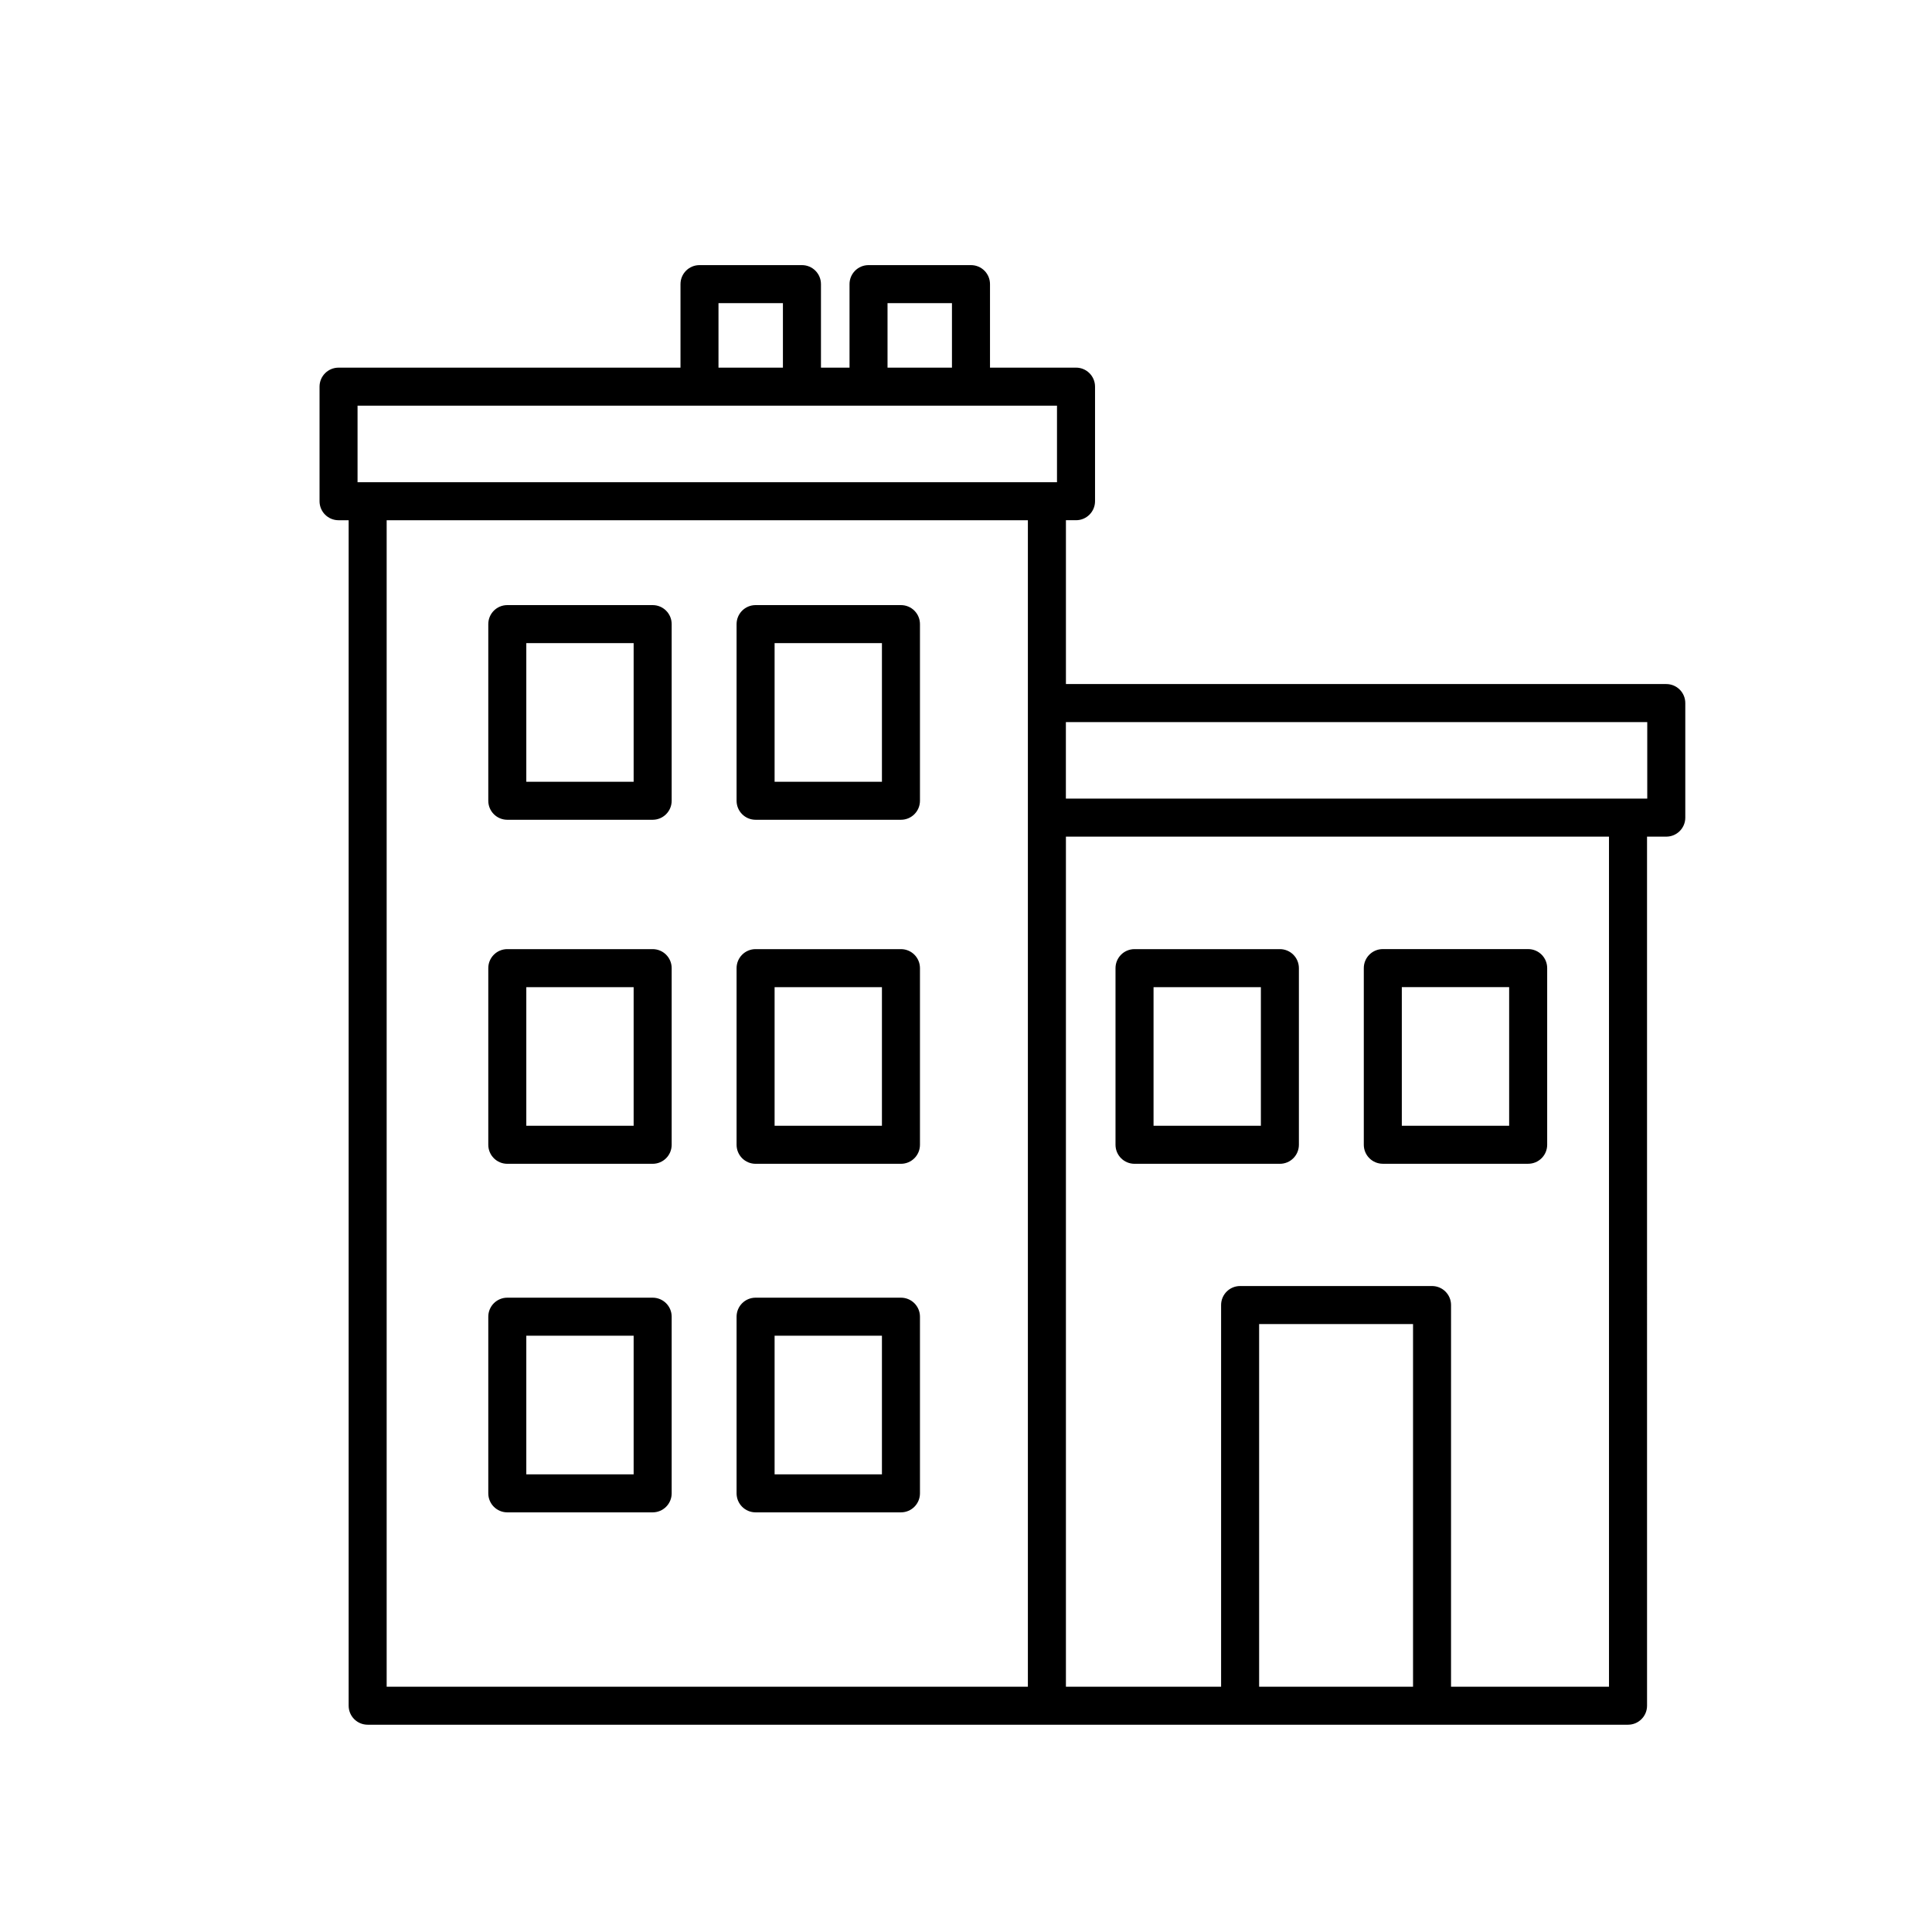
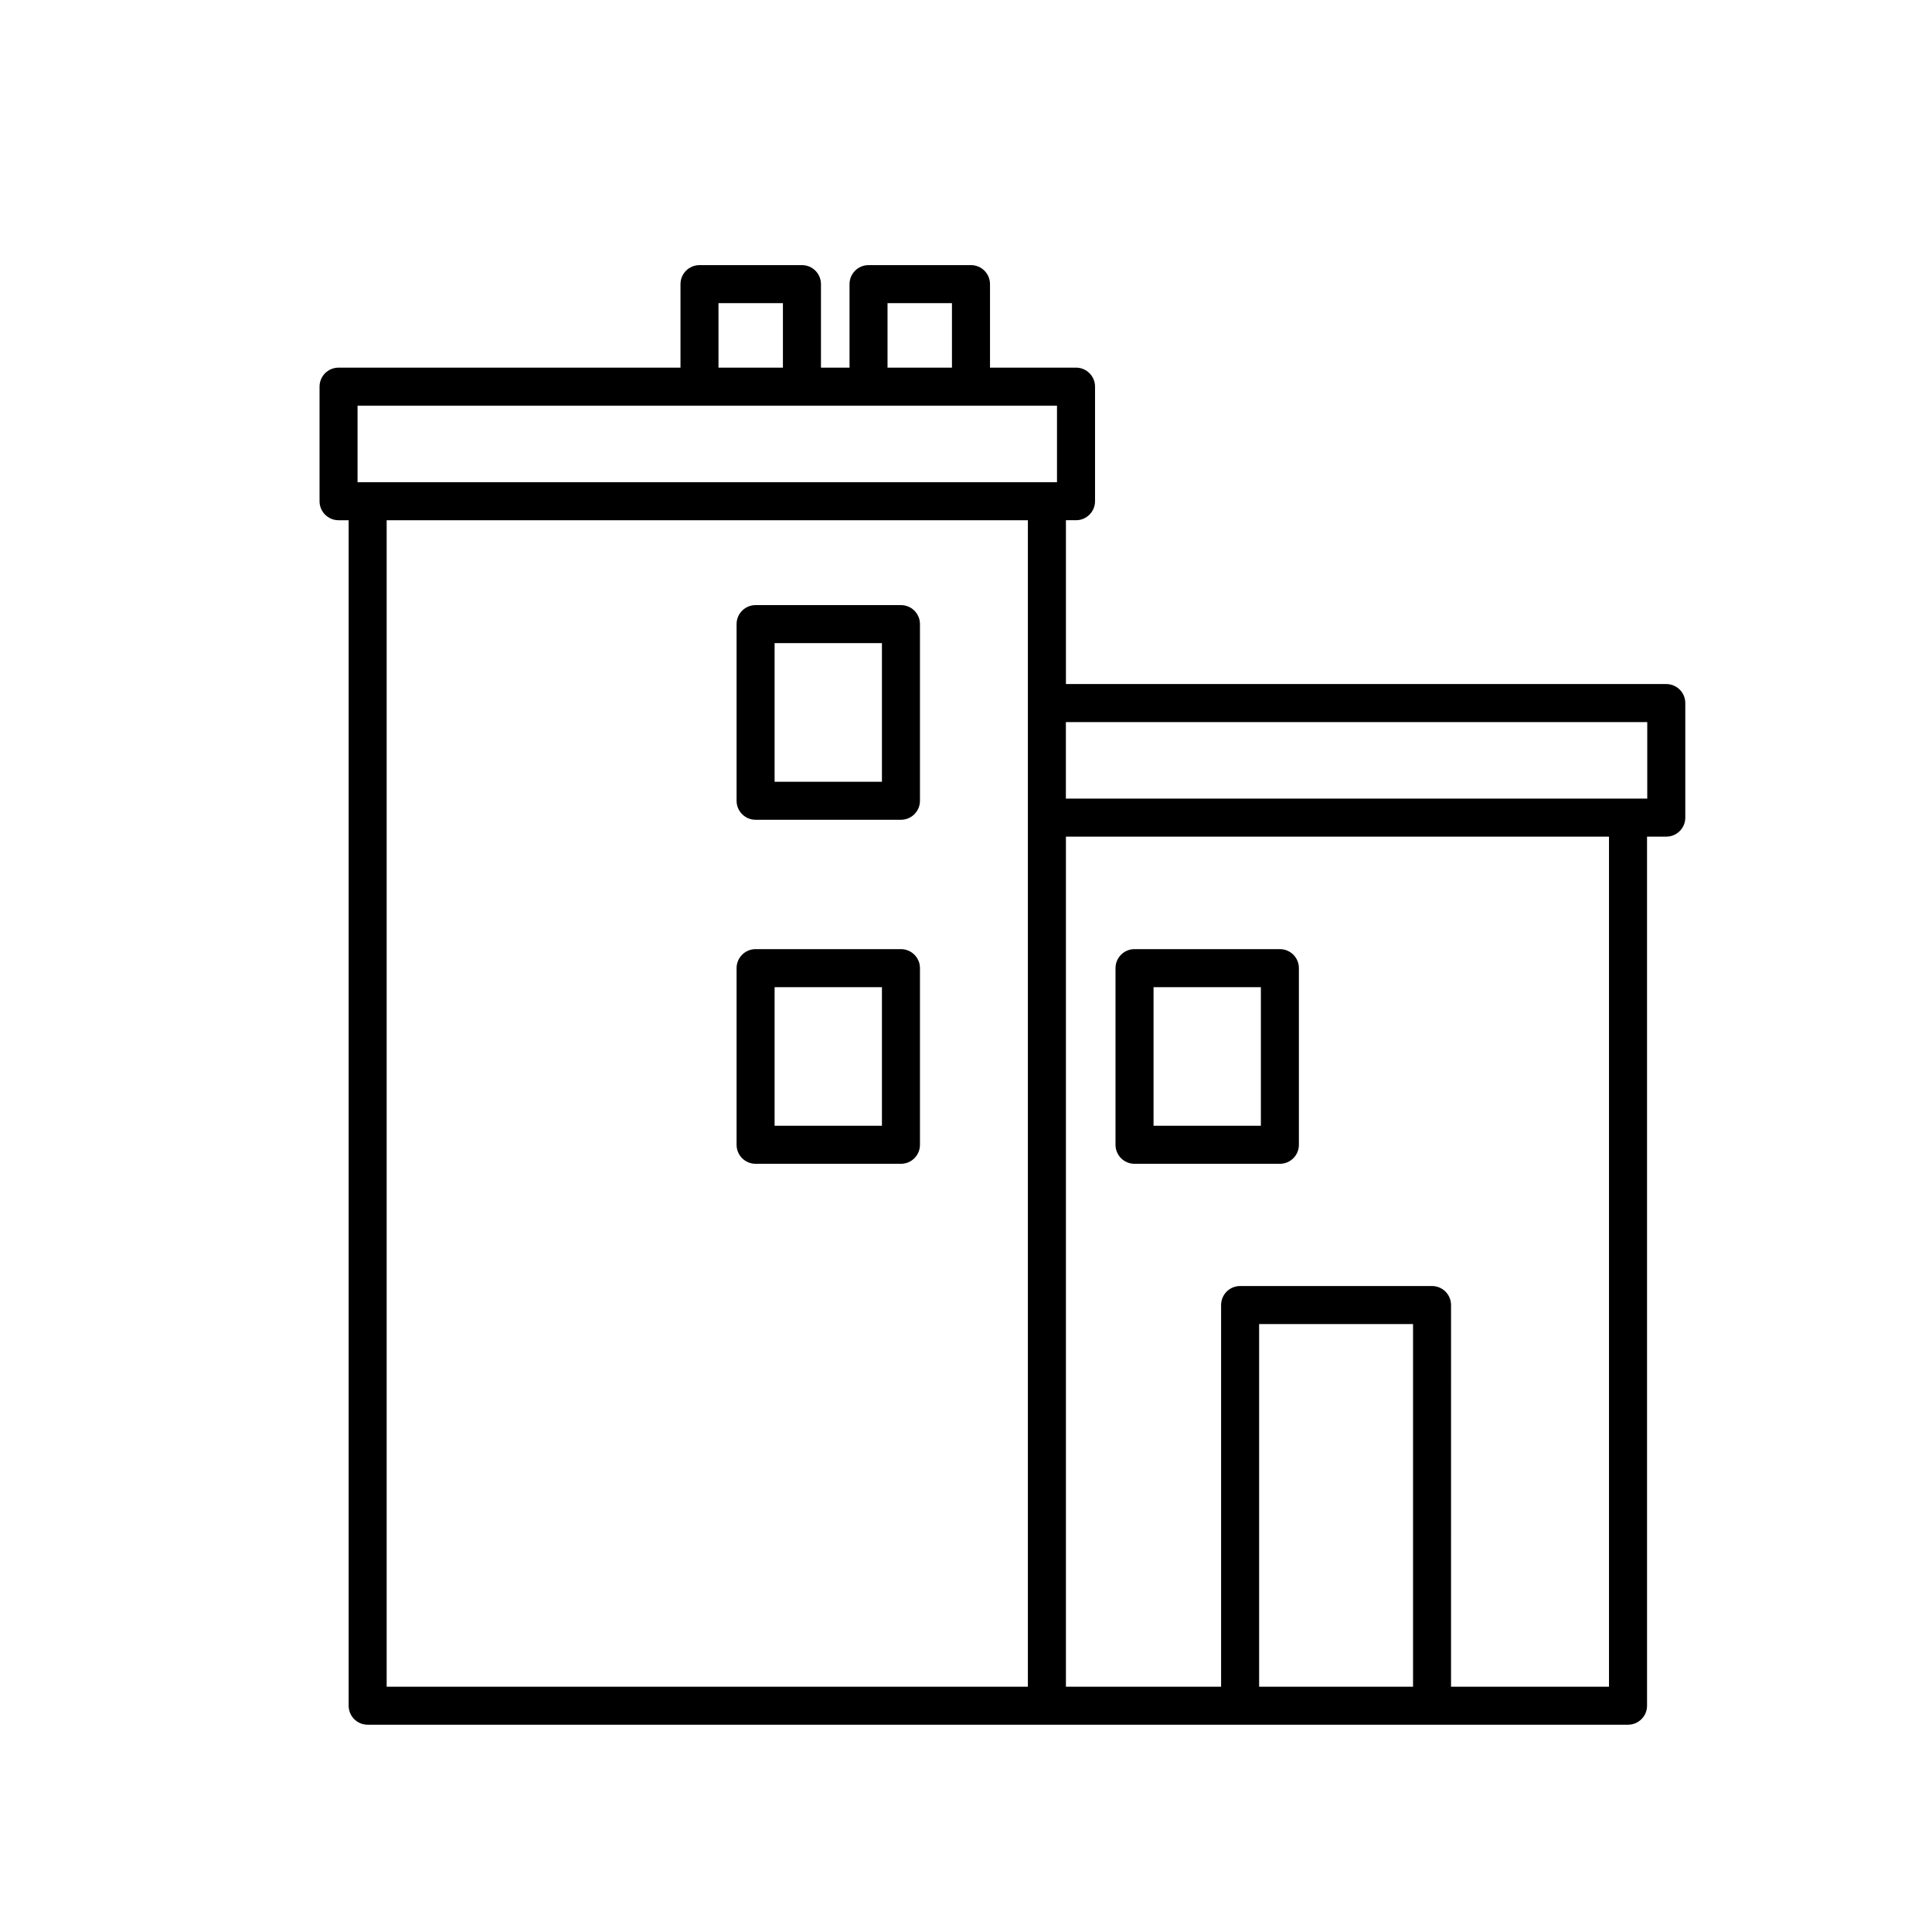
<svg xmlns="http://www.w3.org/2000/svg" fill="#000000" width="800px" height="800px" version="1.1" viewBox="144 144 512 512">
  <g>
-     <path d="m322 447.38v-46.812c0-2.785-2.254-5.039-5.039-5.039h-38.52c-2.785 0-5.039 2.254-5.039 5.039v46.812c0 2.785 2.254 5.039 5.039 5.039h38.52c2.781 0 5.039-2.25 5.039-5.039zm-10.078-5.035h-28.445v-36.738h28.445z" />
    <path d="m387.8 447.38v-46.812c0-2.785-2.254-5.039-5.039-5.039h-38.52c-2.785 0-5.039 2.254-5.039 5.039v46.812c0 2.785 2.254 5.039 5.039 5.039h38.52c2.785 0 5.039-2.25 5.039-5.039zm-10.078-5.035h-28.445v-36.738h28.445z" />
-     <path d="m322 539.75v-46.812c0-2.785-2.254-5.039-5.039-5.039h-38.52c-2.785 0-5.039 2.254-5.039 5.039v46.812c0 2.785 2.254 5.039 5.039 5.039h38.52c2.781 0 5.039-2.254 5.039-5.039zm-10.078-5.039h-28.445v-36.738h28.445z" />
-     <path d="m387.8 539.75v-46.812c0-2.785-2.254-5.039-5.039-5.039h-38.52c-2.785 0-5.039 2.254-5.039 5.039v46.812c0 2.785 2.254 5.039 5.039 5.039h38.52c2.785 0 5.039-2.254 5.039-5.039zm-10.078-5.039h-28.445v-36.738h28.445z" />
-     <path d="m322 356.21v-46.812c0-2.785-2.254-5.039-5.039-5.039h-38.52c-2.785 0-5.039 2.254-5.039 5.039v46.812c0 2.785 2.254 5.039 5.039 5.039h38.52c2.781 0 5.039-2.258 5.039-5.039zm-10.078-5.039h-28.445v-36.738h28.445z" />
    <path d="m387.8 356.21v-46.812c0-2.785-2.254-5.039-5.039-5.039h-38.52c-2.785 0-5.039 2.254-5.039 5.039v46.812c0 2.785 2.254 5.039 5.039 5.039h38.52c2.785 0 5.039-2.258 5.039-5.039zm-10.078-5.039h-28.445v-36.738h28.445z" />
    <path d="m488.22 447.38v-46.812c0-2.785-2.254-5.039-5.039-5.039h-38.52c-2.785 0-5.039 2.254-5.039 5.039v46.812c0 2.785 2.254 5.039 5.039 5.039h38.52c2.785 0 5.039-2.25 5.039-5.039zm-10.074-5.035h-28.445v-36.738h28.445z" />
-     <path d="m548.98 452.41c2.785 0 5.039-2.254 5.039-5.039v-46.812c0-2.785-2.254-5.039-5.039-5.039h-38.52c-2.785 0-5.039 2.254-5.039 5.039v46.812c0 2.785 2.254 5.039 5.039 5.039zm-5.039-10.074h-28.445v-36.738h28.445z" />
    <path d="m590.62 360.68v-30.359c0-2.785-2.254-5.039-5.039-5.039h-159.1v-43.418h2.676c2.785 0 5.039-2.254 5.039-5.039v-30.359c0-2.785-2.254-5.039-5.039-5.039h-22.797v-22.129c0-2.785-2.254-5.039-5.039-5.039h-27.148c-2.785 0-5.039 2.254-5.039 5.039v22.129h-7.57v-22.129c0-2.785-2.254-5.039-5.039-5.039h-27.148c-2.785 0-5.039 2.254-5.039 5.039v22.129l-90.617 0.004c-2.785 0-5.039 2.254-5.039 5.039v30.359c0 2.785 2.254 5.039 5.039 5.039h2.676v314.16c0 2.785 2.254 5.039 5.039 5.039h334.01c2.785 0 5.039-2.254 5.039-5.039l-0.004-230.31h5.106c2.781 0 5.035-2.254 5.035-5.039zm-20.219 230.31h-41.863l0.004-101.14c0-2.785-2.254-5.039-5.039-5.039h-50.859c-2.785 0-5.039 2.254-5.039 5.039v101.14h-41.125v-225.27h143.92zm-92.719-96.105h40.789v96.105h-40.789zm-126.2-253.46h-17.074v-17.09h17.074zm44.797 0h-17.074v-17.09h17.074zm27.836 30.367h-185.36v-20.285h185.36zm-7.715 10.074v309.13h-169.93v-309.13zm164.14 73.777h-154.07v-20.285h154.07z" />
  </g>
</svg>